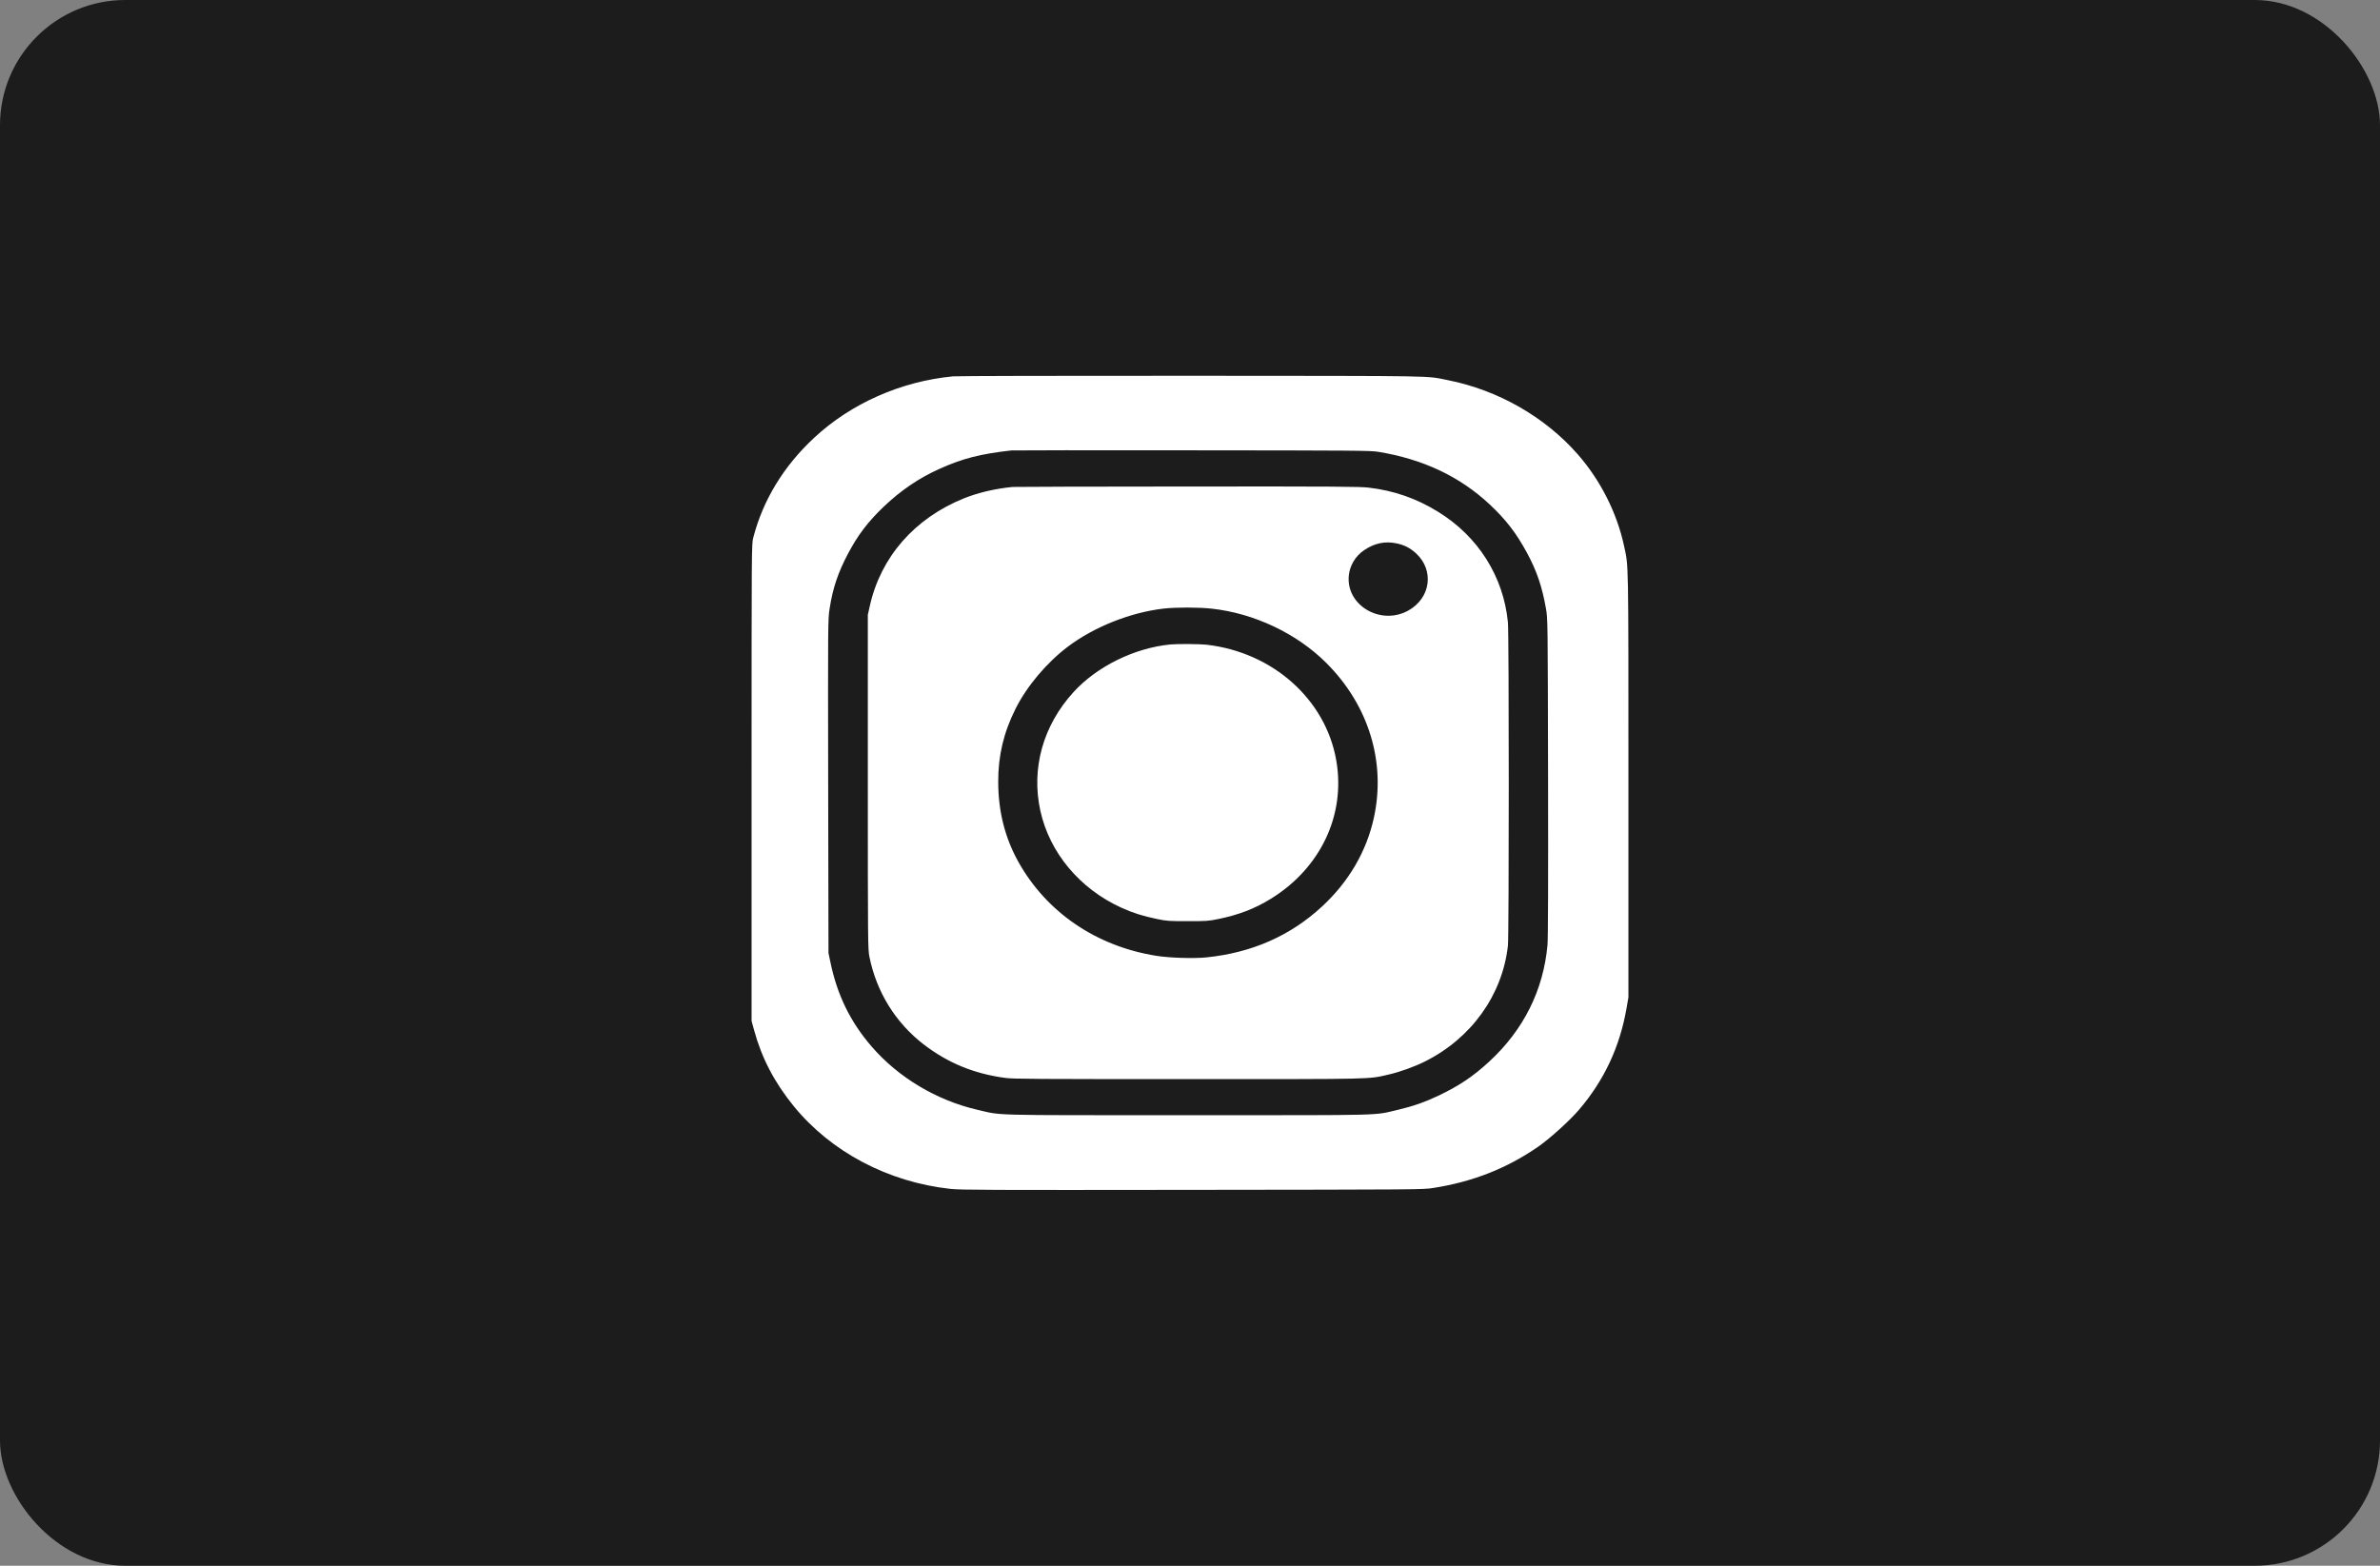
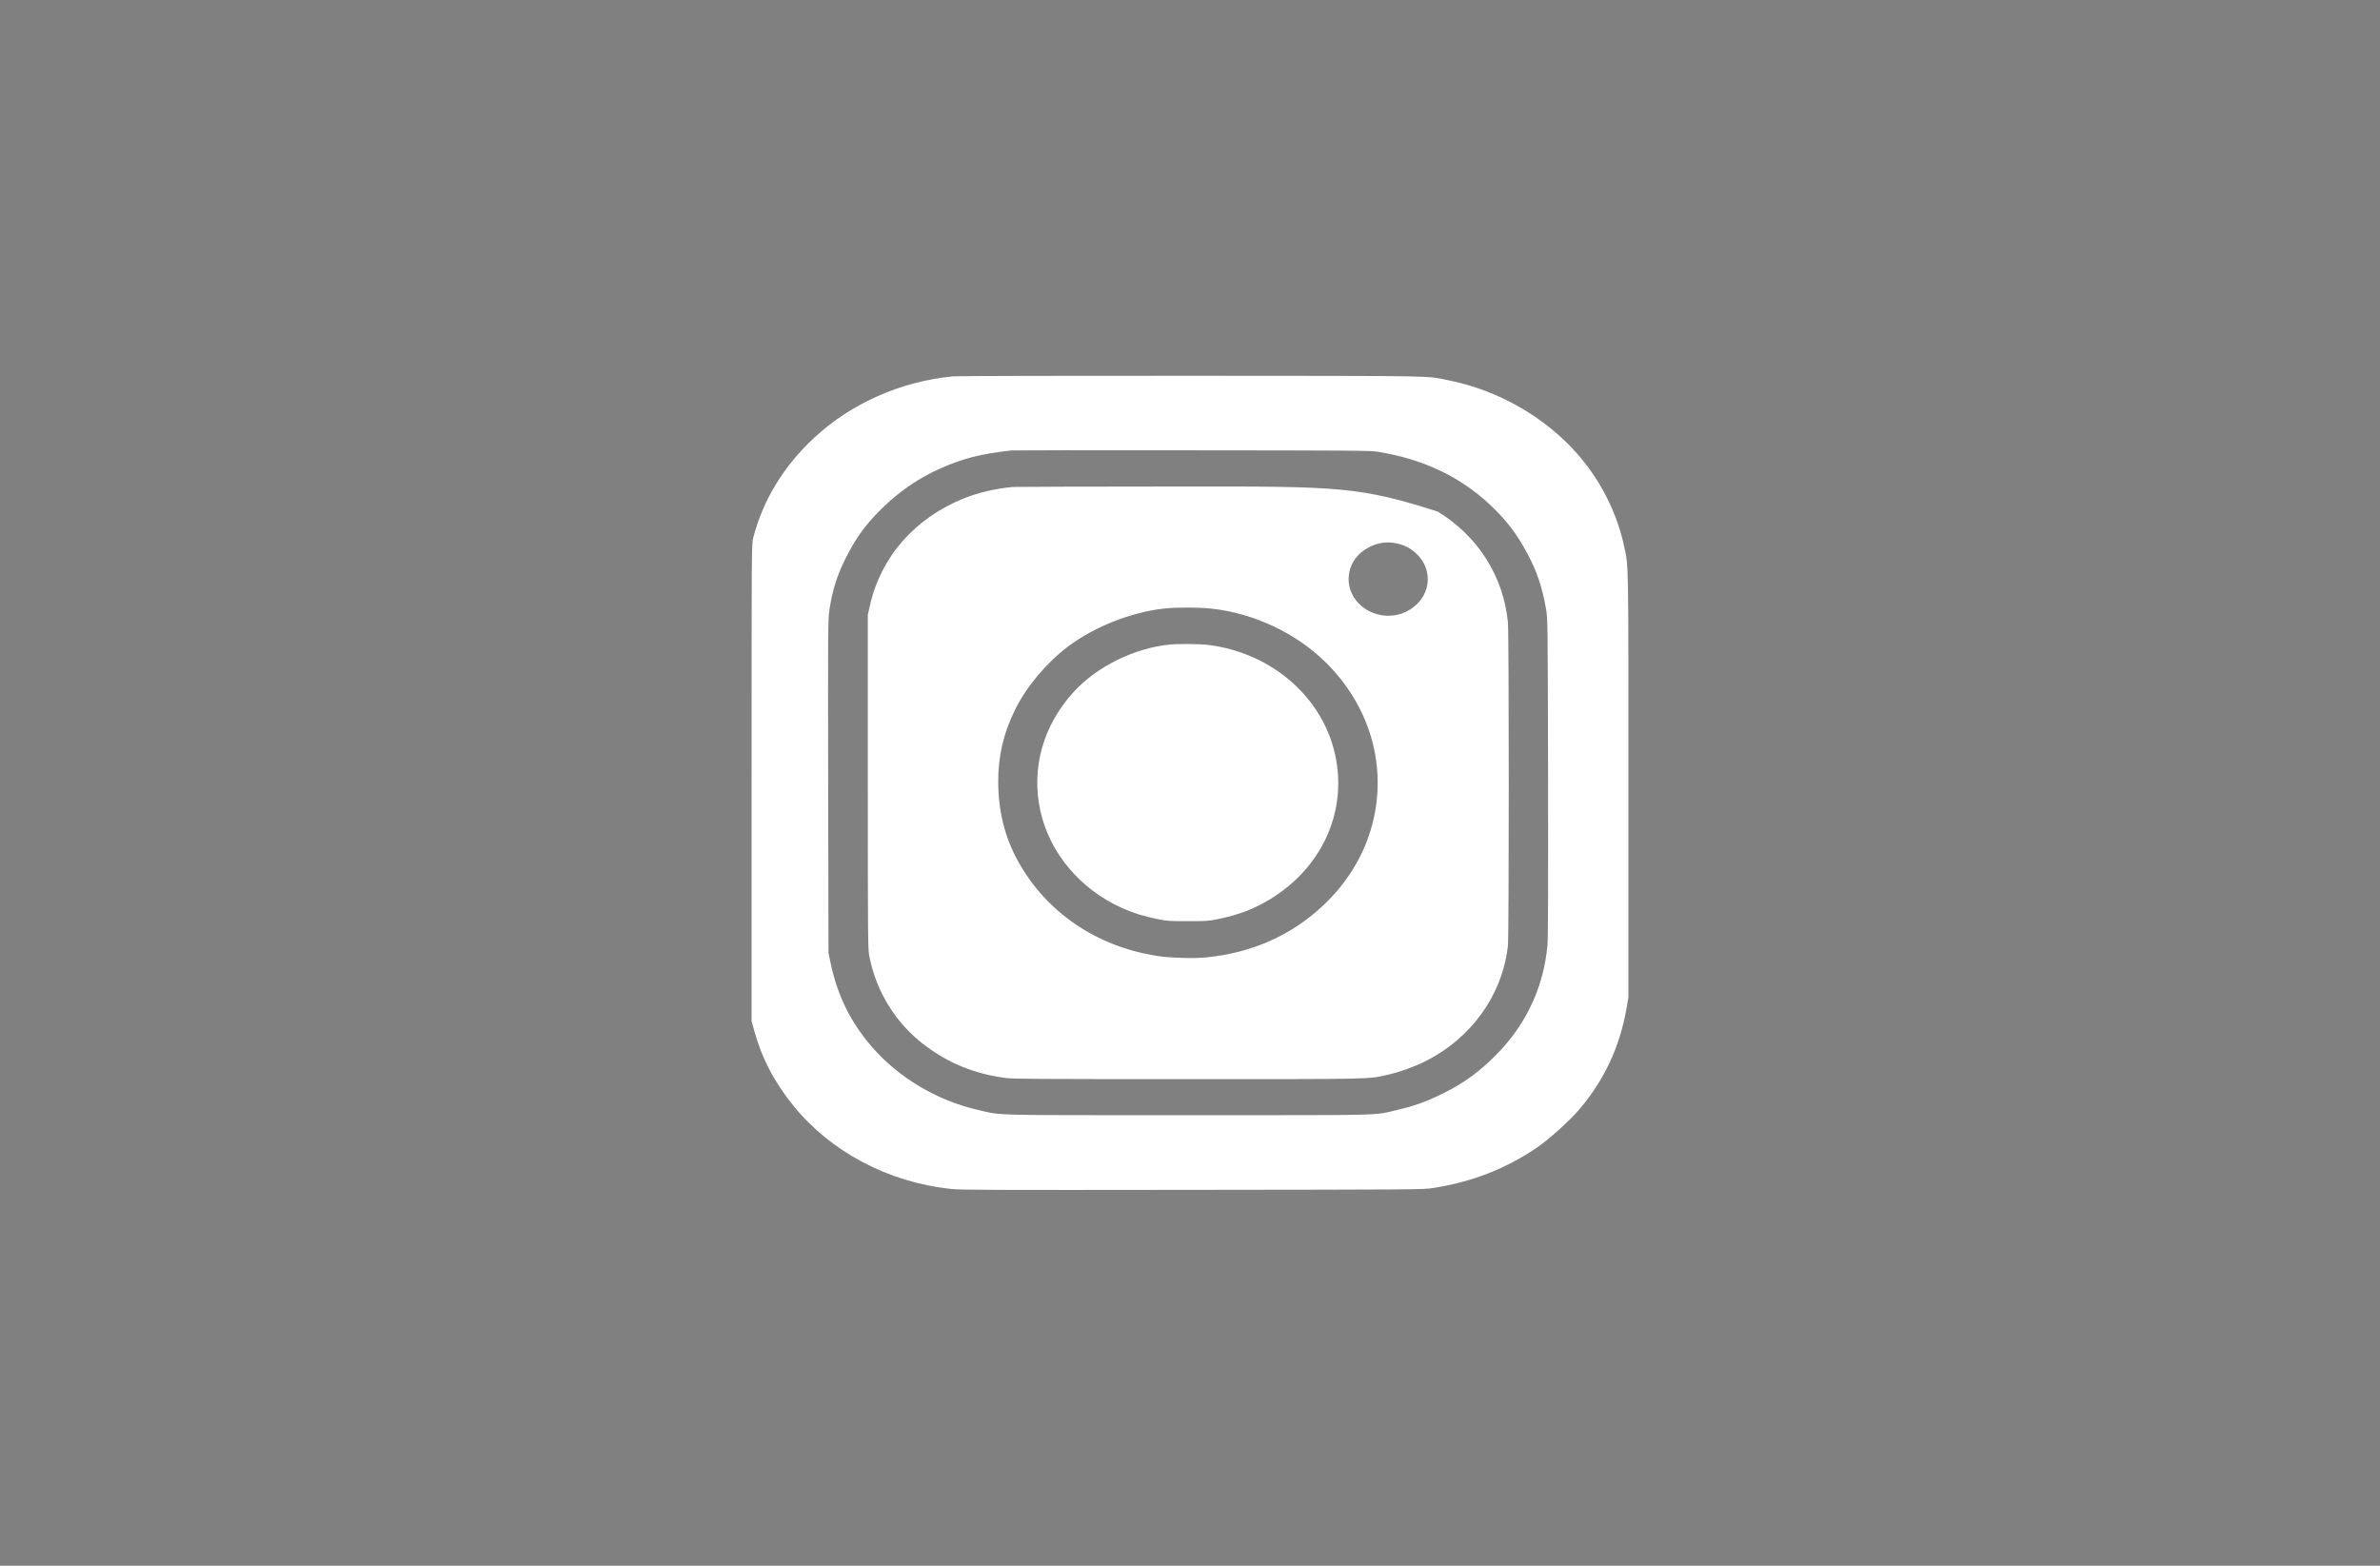
<svg xmlns="http://www.w3.org/2000/svg" width="38" height="25" viewBox="0 0 38 25" fill="none">
  <rect x="0" y="0" width="38" height="25" fill="#808080" stroke="none" />
-   <rect width="38" height="25" rx="2" fill="#1C1C1C" />
-   <path fill-rule="evenodd" clip-rule="evenodd" d="M15.217 6.009C14.384 6.089 13.588 6.441 12.998 6.991C12.513 7.442 12.183 7.983 12.027 8.584C12 8.688 12 8.714 12 12.496L12 16.303L12.04 16.448C12.162 16.895 12.364 17.281 12.67 17.658C13.267 18.392 14.178 18.874 15.177 18.983C15.339 19 15.733 19.002 19.037 18.998C22.706 18.994 22.717 18.994 22.884 18.968C23.516 18.869 24.055 18.657 24.558 18.31C24.744 18.181 25.065 17.891 25.212 17.718C25.613 17.249 25.862 16.715 25.969 16.103L26 15.923V12.523C26 8.873 26.003 9.054 25.931 8.72C25.817 8.188 25.553 7.666 25.189 7.252C24.667 6.656 23.914 6.227 23.118 6.07C22.746 5.997 23.072 6.003 19.03 6C16.952 5.999 15.281 6.003 15.217 6.009ZM21.999 7.213C22.72 7.33 23.307 7.607 23.787 8.056C24.045 8.298 24.213 8.516 24.383 8.832C24.536 9.115 24.622 9.367 24.683 9.715C24.712 9.878 24.712 9.886 24.717 12.405C24.72 14.072 24.717 14.985 24.708 15.087C24.643 15.808 24.328 16.441 23.782 16.946C23.526 17.183 23.305 17.332 22.974 17.491C22.751 17.597 22.562 17.663 22.324 17.719C21.915 17.814 22.21 17.806 18.97 17.806C15.727 17.806 16.015 17.814 15.603 17.719C14.954 17.569 14.341 17.202 13.917 16.71C13.576 16.315 13.367 15.887 13.258 15.36L13.228 15.217L13.223 12.554C13.219 9.932 13.219 9.888 13.246 9.717C13.297 9.388 13.381 9.14 13.541 8.838C13.698 8.541 13.859 8.33 14.111 8.089C14.383 7.83 14.67 7.635 14.996 7.488C15.37 7.32 15.649 7.248 16.148 7.192C16.171 7.189 17.467 7.188 19.03 7.19C21.619 7.192 21.883 7.194 21.999 7.213ZM16.169 7.775C15.893 7.801 15.616 7.866 15.388 7.958C14.602 8.276 14.062 8.894 13.888 9.674L13.856 9.816V12.486C13.856 15.046 13.857 15.161 13.882 15.279C13.995 15.839 14.299 16.329 14.744 16.673C15.131 16.971 15.55 17.144 16.05 17.211C16.174 17.228 16.534 17.23 18.963 17.23C22.004 17.23 21.836 17.234 22.176 17.156C22.354 17.115 22.581 17.033 22.75 16.949C23.493 16.578 23.988 15.887 24.076 15.1C24.094 14.94 24.094 10.125 24.076 9.938C24.006 9.205 23.599 8.562 22.957 8.169C22.612 7.957 22.255 7.833 21.854 7.786C21.707 7.769 21.371 7.766 18.952 7.768C17.447 7.769 16.194 7.772 16.169 7.775ZM22.304 8.677C22.427 8.704 22.517 8.751 22.61 8.836C22.905 9.109 22.842 9.554 22.481 9.751C22.043 9.99 21.492 9.666 21.535 9.195C21.55 9.031 21.639 8.881 21.778 8.786C21.945 8.672 22.117 8.636 22.304 8.677ZM19.345 9.718C20.02 9.791 20.703 10.113 21.173 10.582C21.851 11.256 22.131 12.164 21.936 13.056C21.819 13.593 21.535 14.079 21.108 14.474C20.603 14.941 19.991 15.211 19.266 15.286C19.071 15.307 18.672 15.295 18.467 15.262C17.504 15.11 16.707 14.566 16.257 13.756C16.045 13.374 15.939 12.954 15.938 12.486C15.936 12.069 16.025 11.694 16.214 11.318C16.396 10.954 16.714 10.578 17.054 10.322C17.474 10.007 18.054 9.777 18.581 9.717C18.78 9.695 19.131 9.695 19.345 9.718ZM18.688 10.29C18.113 10.345 17.511 10.642 17.137 11.054C16.652 11.588 16.462 12.271 16.611 12.947C16.759 13.616 17.24 14.191 17.904 14.493C18.09 14.577 18.244 14.626 18.476 14.674C18.631 14.706 18.661 14.708 18.963 14.708C19.265 14.708 19.295 14.706 19.452 14.674C19.779 14.607 20.034 14.509 20.29 14.351C21.086 13.861 21.488 13.011 21.335 12.139C21.165 11.167 20.322 10.415 19.265 10.294C19.16 10.282 18.796 10.279 18.688 10.29Z" fill="white" />
+   <path fill-rule="evenodd" clip-rule="evenodd" d="M15.217 6.009C14.384 6.089 13.588 6.441 12.998 6.991C12.513 7.442 12.183 7.983 12.027 8.584C12 8.688 12 8.714 12 12.496L12 16.303L12.04 16.448C12.162 16.895 12.364 17.281 12.67 17.658C13.267 18.392 14.178 18.874 15.177 18.983C15.339 19 15.733 19.002 19.037 18.998C22.706 18.994 22.717 18.994 22.884 18.968C23.516 18.869 24.055 18.657 24.558 18.31C24.744 18.181 25.065 17.891 25.212 17.718C25.613 17.249 25.862 16.715 25.969 16.103L26 15.923V12.523C26 8.873 26.003 9.054 25.931 8.72C25.817 8.188 25.553 7.666 25.189 7.252C24.667 6.656 23.914 6.227 23.118 6.07C22.746 5.997 23.072 6.003 19.03 6C16.952 5.999 15.281 6.003 15.217 6.009ZM21.999 7.213C22.72 7.33 23.307 7.607 23.787 8.056C24.045 8.298 24.213 8.516 24.383 8.832C24.536 9.115 24.622 9.367 24.683 9.715C24.712 9.878 24.712 9.886 24.717 12.405C24.72 14.072 24.717 14.985 24.708 15.087C24.643 15.808 24.328 16.441 23.782 16.946C23.526 17.183 23.305 17.332 22.974 17.491C22.751 17.597 22.562 17.663 22.324 17.719C21.915 17.814 22.21 17.806 18.97 17.806C15.727 17.806 16.015 17.814 15.603 17.719C14.954 17.569 14.341 17.202 13.917 16.71C13.576 16.315 13.367 15.887 13.258 15.36L13.228 15.217L13.223 12.554C13.219 9.932 13.219 9.888 13.246 9.717C13.297 9.388 13.381 9.14 13.541 8.838C13.698 8.541 13.859 8.33 14.111 8.089C14.383 7.83 14.67 7.635 14.996 7.488C15.37 7.32 15.649 7.248 16.148 7.192C16.171 7.189 17.467 7.188 19.03 7.19C21.619 7.192 21.883 7.194 21.999 7.213ZM16.169 7.775C15.893 7.801 15.616 7.866 15.388 7.958C14.602 8.276 14.062 8.894 13.888 9.674L13.856 9.816V12.486C13.856 15.046 13.857 15.161 13.882 15.279C13.995 15.839 14.299 16.329 14.744 16.673C15.131 16.971 15.55 17.144 16.05 17.211C16.174 17.228 16.534 17.23 18.963 17.23C22.004 17.23 21.836 17.234 22.176 17.156C22.354 17.115 22.581 17.033 22.75 16.949C23.493 16.578 23.988 15.887 24.076 15.1C24.094 14.94 24.094 10.125 24.076 9.938C24.006 9.205 23.599 8.562 22.957 8.169C21.707 7.769 21.371 7.766 18.952 7.768C17.447 7.769 16.194 7.772 16.169 7.775ZM22.304 8.677C22.427 8.704 22.517 8.751 22.61 8.836C22.905 9.109 22.842 9.554 22.481 9.751C22.043 9.99 21.492 9.666 21.535 9.195C21.55 9.031 21.639 8.881 21.778 8.786C21.945 8.672 22.117 8.636 22.304 8.677ZM19.345 9.718C20.02 9.791 20.703 10.113 21.173 10.582C21.851 11.256 22.131 12.164 21.936 13.056C21.819 13.593 21.535 14.079 21.108 14.474C20.603 14.941 19.991 15.211 19.266 15.286C19.071 15.307 18.672 15.295 18.467 15.262C17.504 15.11 16.707 14.566 16.257 13.756C16.045 13.374 15.939 12.954 15.938 12.486C15.936 12.069 16.025 11.694 16.214 11.318C16.396 10.954 16.714 10.578 17.054 10.322C17.474 10.007 18.054 9.777 18.581 9.717C18.78 9.695 19.131 9.695 19.345 9.718ZM18.688 10.29C18.113 10.345 17.511 10.642 17.137 11.054C16.652 11.588 16.462 12.271 16.611 12.947C16.759 13.616 17.24 14.191 17.904 14.493C18.09 14.577 18.244 14.626 18.476 14.674C18.631 14.706 18.661 14.708 18.963 14.708C19.265 14.708 19.295 14.706 19.452 14.674C19.779 14.607 20.034 14.509 20.29 14.351C21.086 13.861 21.488 13.011 21.335 12.139C21.165 11.167 20.322 10.415 19.265 10.294C19.16 10.282 18.796 10.279 18.688 10.29Z" fill="white" />
</svg>